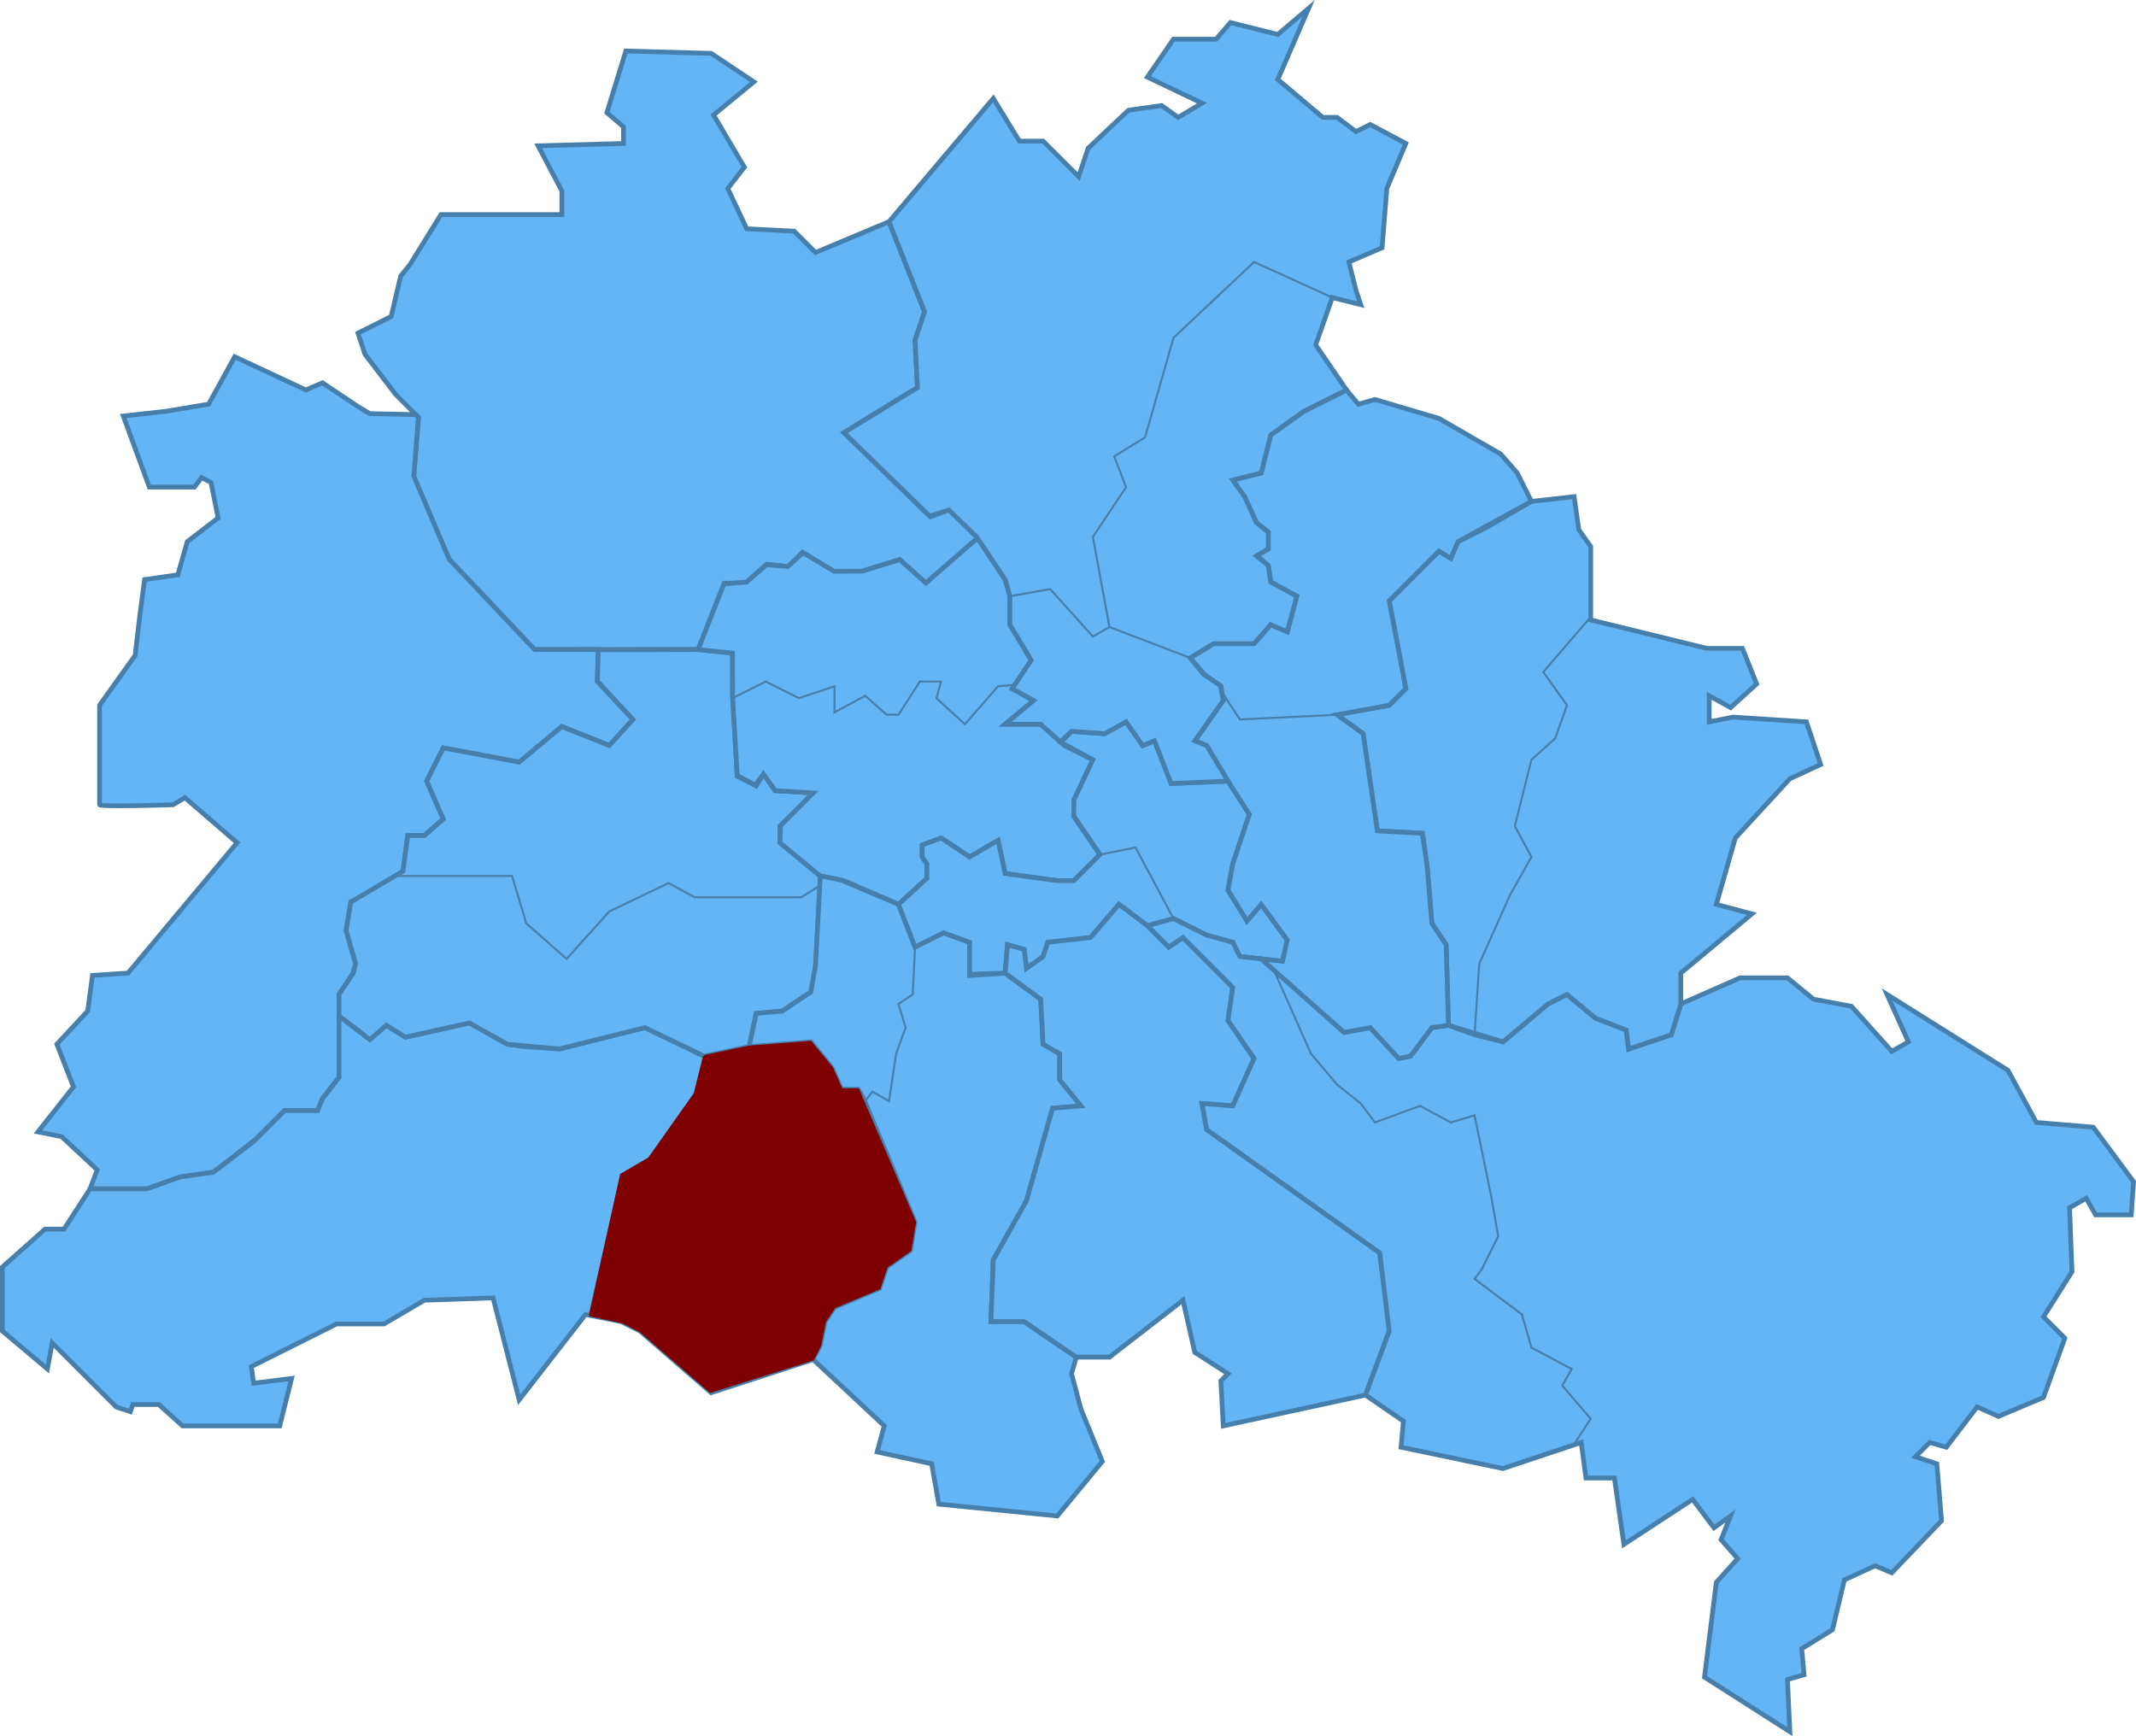
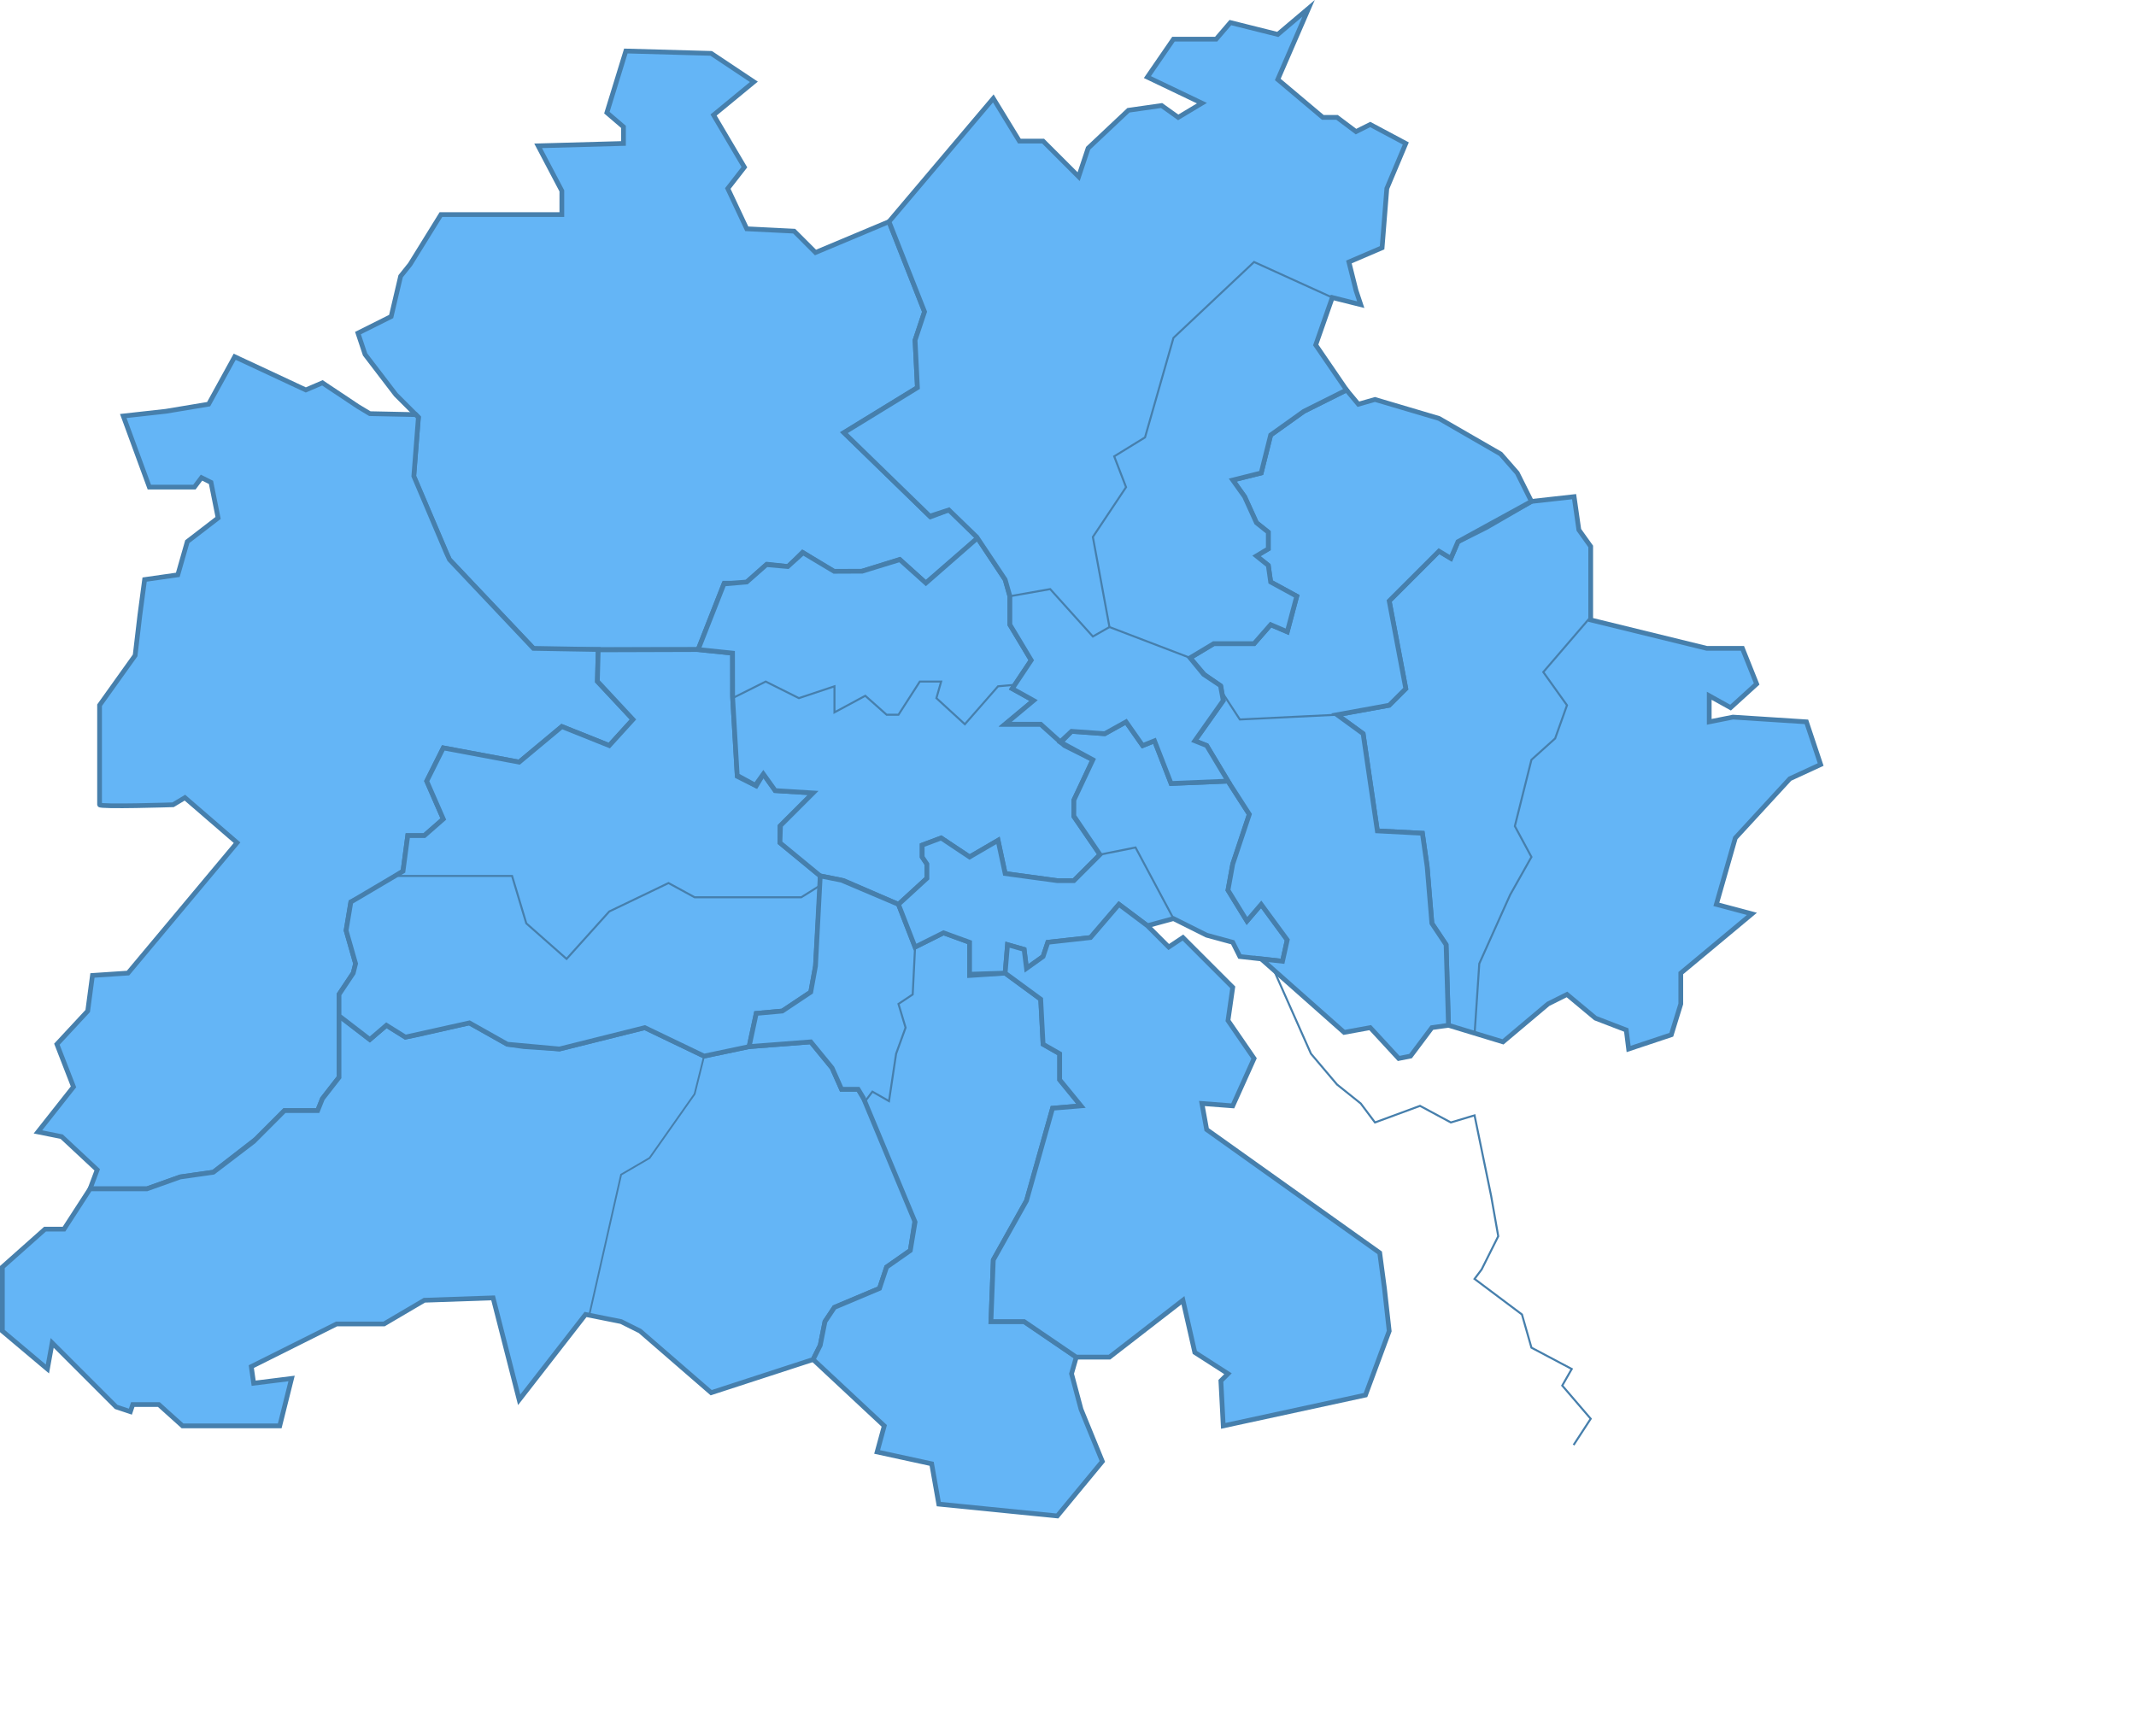
<svg xmlns="http://www.w3.org/2000/svg" viewBox="0 0 901.02 732.41">
  <defs>
    <style>.cls-1{fill:#64b5f6;stroke-width:2px;}.cls-1,.cls-2,.cls-3{stroke:#467fac;}.cls-1,.cls-2,.cls-3,.cls-4{stroke-miterlimit:10;}.cls-2,.cls-3{fill:none;}.cls-2{stroke-width:0.75px;}.cls-3,.cls-4{stroke-width:0.85px;}.cls-4{fill:#7f0000;stroke:#7f0000;}</style>
  </defs>
  <g id="Layer_2" data-name="Layer 2">
    <g id="Layer_1-2" data-name="Layer 1">
      <g id="Layer_2-2" data-name="Layer 2">
        <g id="Layer_1-2-2" data-name="Layer 1-2">
          <polygon class="cls-1" points="176.5 176.02 174.5 201.02 189.5 236.02 225.5 274.02 294.5 274.02 305.5 246.02 314.5 246.02 323.5 238.02 332.5 239.02 338.5 233.02 351.5 241.02 363.5 241.02 379.5 236.02 390.5 246.02 412.5 227.02 400.5 215.02 392.5 218.02 356 182.52 387 163.52 386 143.52 390 131.52 375 93.52 344 106.52 335 97.52 315 96.52 307 79.52 314 70.52 301 48.52 318 34.52 300 22.52 264 21.52 256 47.52 263 53.52 263 60.52 227 61.52 237 80.52 237 90.52 186 90.52 173 111.52 169 116.52 165 133.52 151 140.52 154 149.52 167 166.52 176.5 176.02" />
-           <path class="cls-1" d="M252.35,274,252,287.5l15,16-10,11-20-8-18,15-32-6-7,14,7,16-8,7h-7l-2,15-14,9-8,4-2,12,4,14-1,4-6,9v35l-7,9-2,5H120l-12,12-18,14-14,2-14,5H38l3-8-15-14-10-2,15-19-7-18,13-14,2-15,15-1,46-55-22-19-5,3s-31,1-31,0v-42l15-21,2-17,2-15,14-2,4-14,13-10-3-15-4-2-3,4H63l-11-30,18-2,18-3,11-20,30,14,7-3,15,10,5,3,19.4.41,1.09,1.21-1.93,24.74,13.74,32.37,1.31,2.84L225,273.52l.66.51Z" />
+           <path class="cls-1" d="M252.35,274,252,287.5l15,16-10,11-20-8-18,15-32-6-7,14,7,16-8,7h-7l-2,15-14,9-8,4-2,12,4,14-1,4-6,9v35l-7,9-2,5H120l-12,12-18,14-14,2-14,5H38l3-8-15-14-10-2,15-19-7-18,13-14,2-15,15-1,46-55-22-19-5,3s-31,1-31,0v-42l15-21,2-17,2-15,14-2,4-14,13-10-3-15-4-2-3,4H63l-11-30,18-2,18-3,11-20,30,14,7-3,15,10,5,3,19.4.41,1.09,1.21-1.93,24.74,13.74,32.37,1.31,2.84L225,273.52Z" />
          <polygon class="cls-1" points="38 501.52 27 518.52 19 518.52 1 534.52 1 561.52 20 577.52 22 566.52 49 593.52 55 595.52 56 592.52 67 592.52 77 601.52 118 601.52 123 581.52 107 583.52 106 576.52 142 558.52 162 558.52 179 548.52 208 547.52 219 590.52 247 554.52 262 557.52 270 561.52 300 587.52 343 573.52 346 567.52 348 557.52 352 551.52 371 543.52 374 534.52 384 527.52 386 514.52 365 464.52 362 459.52 355 459.52 351 450.52 342 439.52 316 441.52 297 445.52 272 433.52 236 442.52 221 441.52 214 440.52 198 431.52 176 436.52 171 437.52 163 432.52 156 438.52 143 428.52 143 454.52 136 463.52 134 468.52 120 468.52 107.01 481.54 90 494.52 76 496.52 62 501.52 38 501.52" />
          <polygon class="cls-1" points="143 428.52 156 438.52 163 432.52 171 437.52 198 431.52 214 440.52 236 442.52 272 433.52 297 445.52 316 441.52 319 427.52 330 426.52 342 418.52 344 407.52 346 373.52 346 369.52 329 355.52 329 348.52 343 334.52 327 333.52 322 326.52 319 331.52 311 327.52 309 293.52 309 275.52 294.1 274.02 252.35 274.15 251.99 287.39 267 303.52 257 314.52 237 306.52 219 321.52 187 315.52 180 329.52 187 345.52 179 352.52 172 352.52 170 367.52 148 380.52 146 392.52 150 406.52 149 410.52 143 419.52 143 428.52" />
          <polygon class="cls-1" points="346 369.52 356 371.52 379 381.52 391 370.52 391 364.52 389 361.52 389 356.52 397 353.52 409 361.52 421 354.52 424 368.52 446 371.52 453 371.52 464 360.52 453 344.52 453 337.52 461 320.52 449 314.52 439 305.52 424 305.52 436 295.52 427 290.52 435 278.52 426 263.52 426 251.52 424 244.52 412.38 226.9 390.57 245.96 379.58 236.09 363.69 240.97 351.88 241.02 338.76 233.18 332.3 239 323.3 238.2 315 245.52 305.38 246.34 294.5 274.02 309 275.52 309.05 294.38 310.98 327.12 318.61 331.28 322 326.52 327 333.52 343 334.52 329.23 348.29 329 355.52 346 369.52" />
          <polygon class="cls-1" points="346 369.52 344 407.52 342 418.52 330 426.52 319 427.52 316 441.52 342 439.52 351 450.52 355 459.52 362 459.52 364.18 463.15 386 515.52 384 527.52 374 534.52 371 543.52 352 551.52 348 557.52 346 567.52 343 573.52 373 601.52 370 612.52 393 617.52 396 634.52 446 639.52 465 616.52 456 594.52 452 579.52 454 572.52 432 557.52 418 557.52 419 531.52 433 506.52 444 467.52 456 466.52 447 455.52 447 444.52 440 440.52 439 421.52 424 410.52 409 411.52 409 397.52 398 393.52 386 399.52 379 381.52 354.97 371.32 346 369.52" />
          <polygon class="cls-1" points="425 398.52 432 400.52 433 408.52 440 403.52 442 397.52 460 395.52 472 381.52 484 390.52 495 387.52 509 394.52 520 397.52 523 403.52 541 405.52 543 396.52 532 381.52 526 388.52 518 375.52 520 364.52 527 343.52 518 329.52 494 330.52 487 312.52 482 314.52 475 304.52 466 309.52 452 308.52 447.5 313.17 461 320.52 453 337.52 452.97 344.24 464 360.52 453 371.52 446 371.52 424 368.52 421 354.52 409 361.52 397 353.52 389 356.52 389 361.52 391 364.52 391 370.52 379 381.52 386 399.52 398 393.52 409 397.52 409 411 424 410.52 425 398.52" />
          <polygon class="cls-1" points="493 399.52 499 395.52 520 416.52 518 430.52 529 446.52 520 466.52 507 465.52 509 476.52 582 528.52 584 543.52 586 561.52 576 588.52 516 601.52 515 582.52 518 579.52 504 570.52 499 548.52 468 572.52 454 572.52 432 557.52 418 557.52 419 531.52 433 506.52 444 467.52 456 466.52 447 455.52 447 444.52 440 440.52 439 421.52 424 410.52 425 398.52 432 400.52 433 408.52 440 403.52 442 397.52 460 395.52 472 381.52 484 390.52 493 399.52" />
-           <polygon class="cls-1" points="591 610.52 634 619.52 667 608.52 669 623.52 681 623.52 685 651.52 714 632.52 723 644.52 730 639.52 726 649.52 733 657.52 724 667.52 719 707.52 755 730.52 754 708.52 761 706.52 760 695.52 773 687.52 778 666.52 791 660.52 798 663.52 819 641.52 817 617.52 808 614.52 814 608.52 821 610.52 834 593.52 843 597.52 862 589.52 871 564.52 862 555.52 874 536.52 873 509.52 880 505.52 884 512.52 899 512.52 900 498.52 883 475.52 859 473.52 847 451.52 796 419.52 805 439.52 798 443.52 781 424.52 765 421.52 754 412.52 734 412.52 709 423.52 705 436.52 687 442.52 686 434.52 673 429.52 661 419.52 653 423.52 634 439.52 622 436.52 611 432.52 604 433.52 595 445.52 590 446.52 578 433.52 567 435.52 532.15 404.54 523 403.52 520 397.52 509 394.52 495 387.52 484 390.52 493 399.52 499 395.52 520 416.52 518 430.52 529 446.52 520 466.52 507 465.52 509 476.52 582 528.52 586 561.52 576 588.52 592 599.52 591 610.52" />
          <polygon class="cls-1" points="709 410.52 739 385.52 724 381.52 732 353.52 755 328.52 768 322.52 762 304.52 731 302.52 721 304.52 721 293.52 730 298.52 741 288.52 735 273.52 720 273.52 671 261.52 671 230.52 666 223.52 664 209.52 646 211.52 627 222.52 615 228.52 612 235.52 607 232.52 586 253.52 593 290.52 586 297.52 564 301.52 575 309.52 581 350.52 600 351.52 602 365.52 604 389.52 610 398.52 611 432.52 634 439.52 653 423.52 661 419.52 673 429.52 686 434.52 687 442.52 705 436.52 709 423.52 709 410.52" />
          <polygon class="cls-1" points="633 191.52 607 176.52 580 168.52 573 170.52 568 164.52 550 173.52 536 183.52 532 199.52 520 202.52 525 209.52 530 220.52 535 224.52 535 231.52 530 234.52 535 238.52 536 245.52 547 251.52 543 266.52 536 263.52 529 271.52 512 271.52 502 277.52 508 284.52 515 289.52 516 295.52 504 312.52 509 314.52 518 329.52 527 343.52 520 364.52 518 375.52 526 388.52 532 381.52 543 396.52 541 405.52 532 404.52 567 435.52 578 433.52 590 446.52 595 445.52 604 433.52 611 432.52 610 398.52 604 389.52 602 365.52 600 351.52 581 350.52 575 309.52 564 301.52 586 297.52 593 290.52 586 253.52 607 232.52 612 235.52 615 228.52 646 211.52 640 199.52 633 191.52" />
          <polygon class="cls-1" points="555 145.52 562 125.52 574 128.52 572 122.52 569 110.52 583 104.52 585 79.52 593 60.52 578 52.52 572 55.52 564 49.52 558 49.52 539 33.52 552 3.52 539 14.52 527 11.52 519 9.52 513 16.52 495 16.52 484 32.52 507 43.52 497 49.52 490 44.52 476 46.52 459 62.52 455 74.52 440 59.52 430 59.52 419 41.52 375 93.52 390 131.52 386 143.52 387 163.52 356 182.52 392.23 217.76 400.23 215.13 412 226.52 424 244.52 426 251.52 426 263.52 435 278.52 427 290.52 436 295.52 424 305.52 439 305.52 447.25 312.95 452 308.52 466 309.52 475 304.52 482 314.52 487 312.52 494 330.52 518 329.52 509 314.52 504 312.52 516 295.52 514.82 289.22 507.73 284.49 502 277.52 512 271.52 529 271.52 536 263.52 543 266.52 547 251.52 536 245.52 535 238.52 530 234.52 535 231.52 535 224.52 530 220.52 525 209.52 520 202.52 532 199.52 536 183.52 550 173.52 568 164.52 555 145.52" />
          <polyline class="cls-2" points="297 445.52 293 461.52 274 488.52 262 495.52 248.56 554.84" />
          <polyline class="cls-3" points="386 399.52 385 419.52 379 423.52 382 433.52 378 444.52 375 464.52 368 460.52 365 464.52" />
          <polyline class="cls-3" points="346 373.52 338 378.52 293 378.52 282 372.52 257 384.52 239 404.52 222 389.52 216 369.52 167.71 369.52" />
          <polyline class="cls-3" points="309 294.52 323 287.52 337 294.52 352 289.52 352 300.52 365 293.52 374 301.52 379 301.52 388 287.52 397 287.52 395 294.52 407 305.52 421 289.52 428.09 288.89" />
          <polyline class="cls-3" points="495 387.52 479 357.52 464 360.52" />
          <polyline class="cls-3" points="502 277.52 468 264.52 461 226.52 475 205.52 470 192.52 483 184.52 495 142.52 529 110.52 562 125.52" />
          <polyline class="cls-3" points="426 251.52 443 248.52 461 268.52 468 264.52" />
          <polyline class="cls-3" points="515.28 291.68 523 303.52 564 301.52" />
          <polyline class="cls-3" points="671 260.24 651 283.52 661 297.52 656 311.52 646 320.52 639 348.52 646 361.52 637 377.52 624 406.52 622 436.52" />
          <polyline class="cls-3" points="537.36 409.27 553 444.52 564 457.52 574 465.52 580 473.52 599 466.52 612 473.52 622 470.52 629 504.52 632 521.52 625 535.52 622 539.52 642 554.52 646 568.52 663 577.52 659 584.52 671 598.52 663.78 609.6" />
-           <polygon class="cls-4" points="343 573.52 346 567.52 348 557.52 352 551.52 371 543.52 374 534.52 384 527.52 386 515.52 362 459.52 355 459.52 351 450.52 342 439.52 316 441.52 297.8 445.36 296.92 445.84 293.05 461.35 273.76 488.66 262 495.52 248.87 554.9 262.68 557.86 270.32 561.8 299.6 587.17 343 573.52" />
        </g>
      </g>
    </g>
  </g>
</svg>